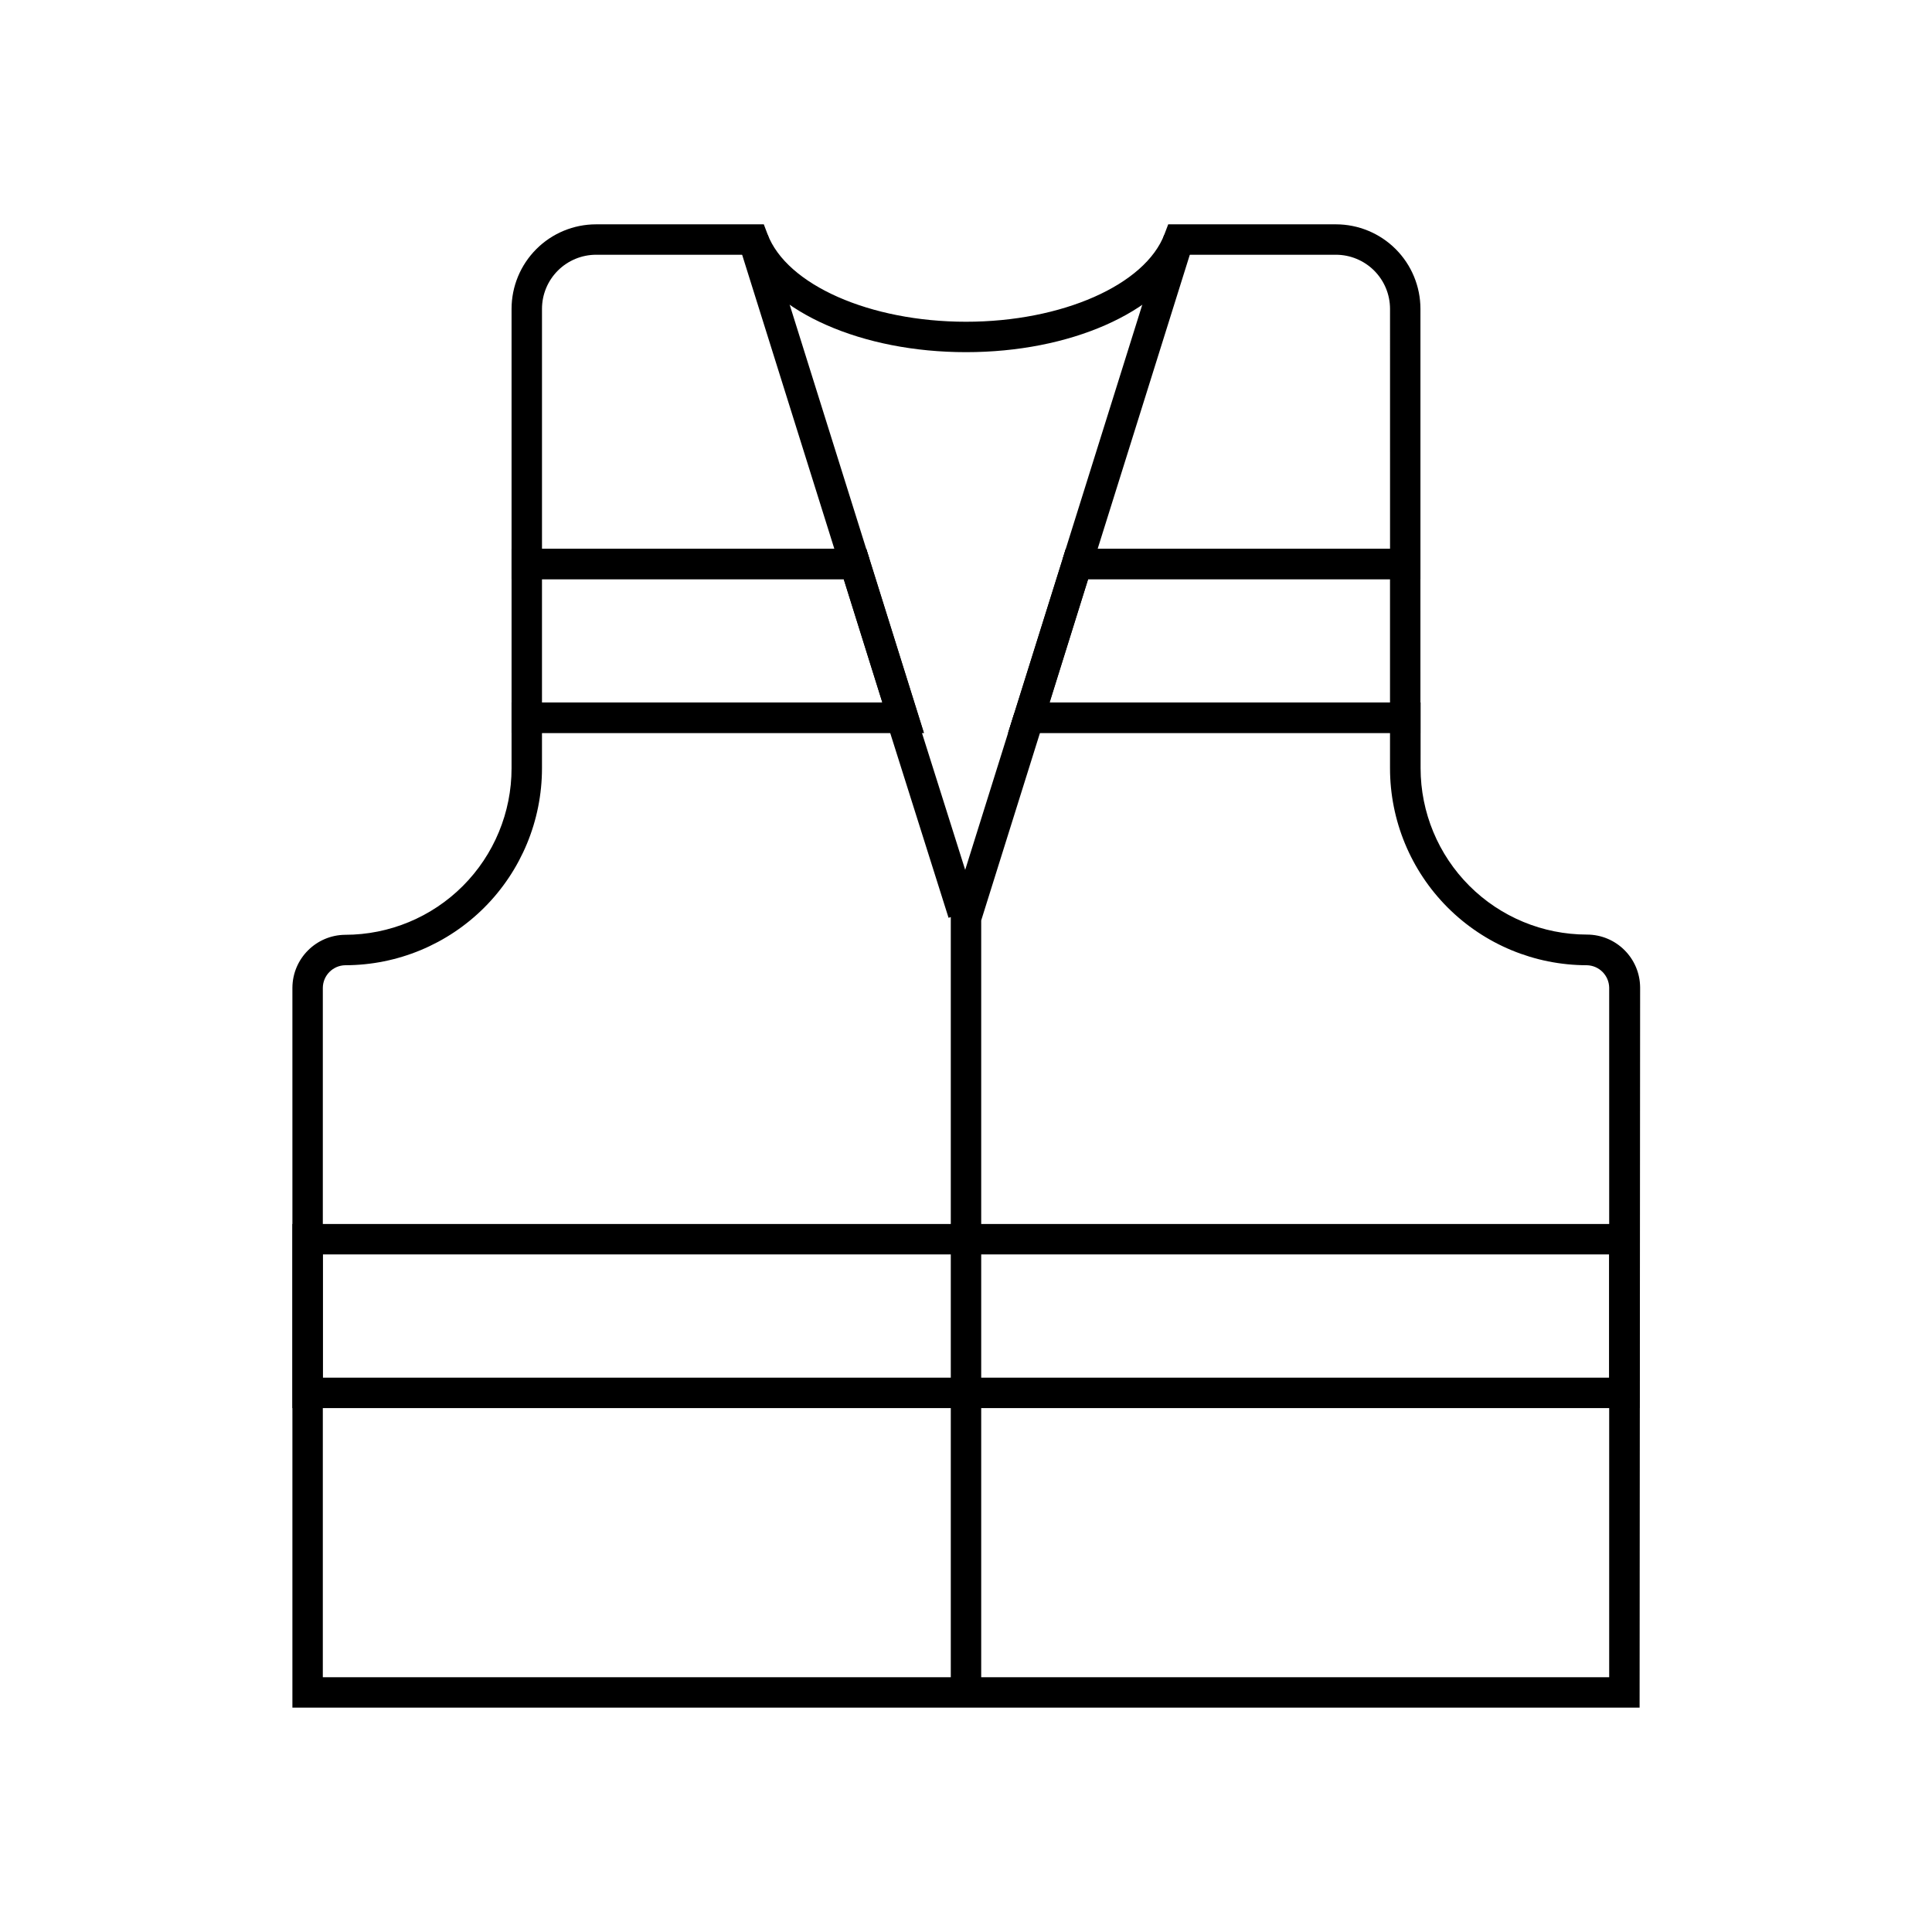
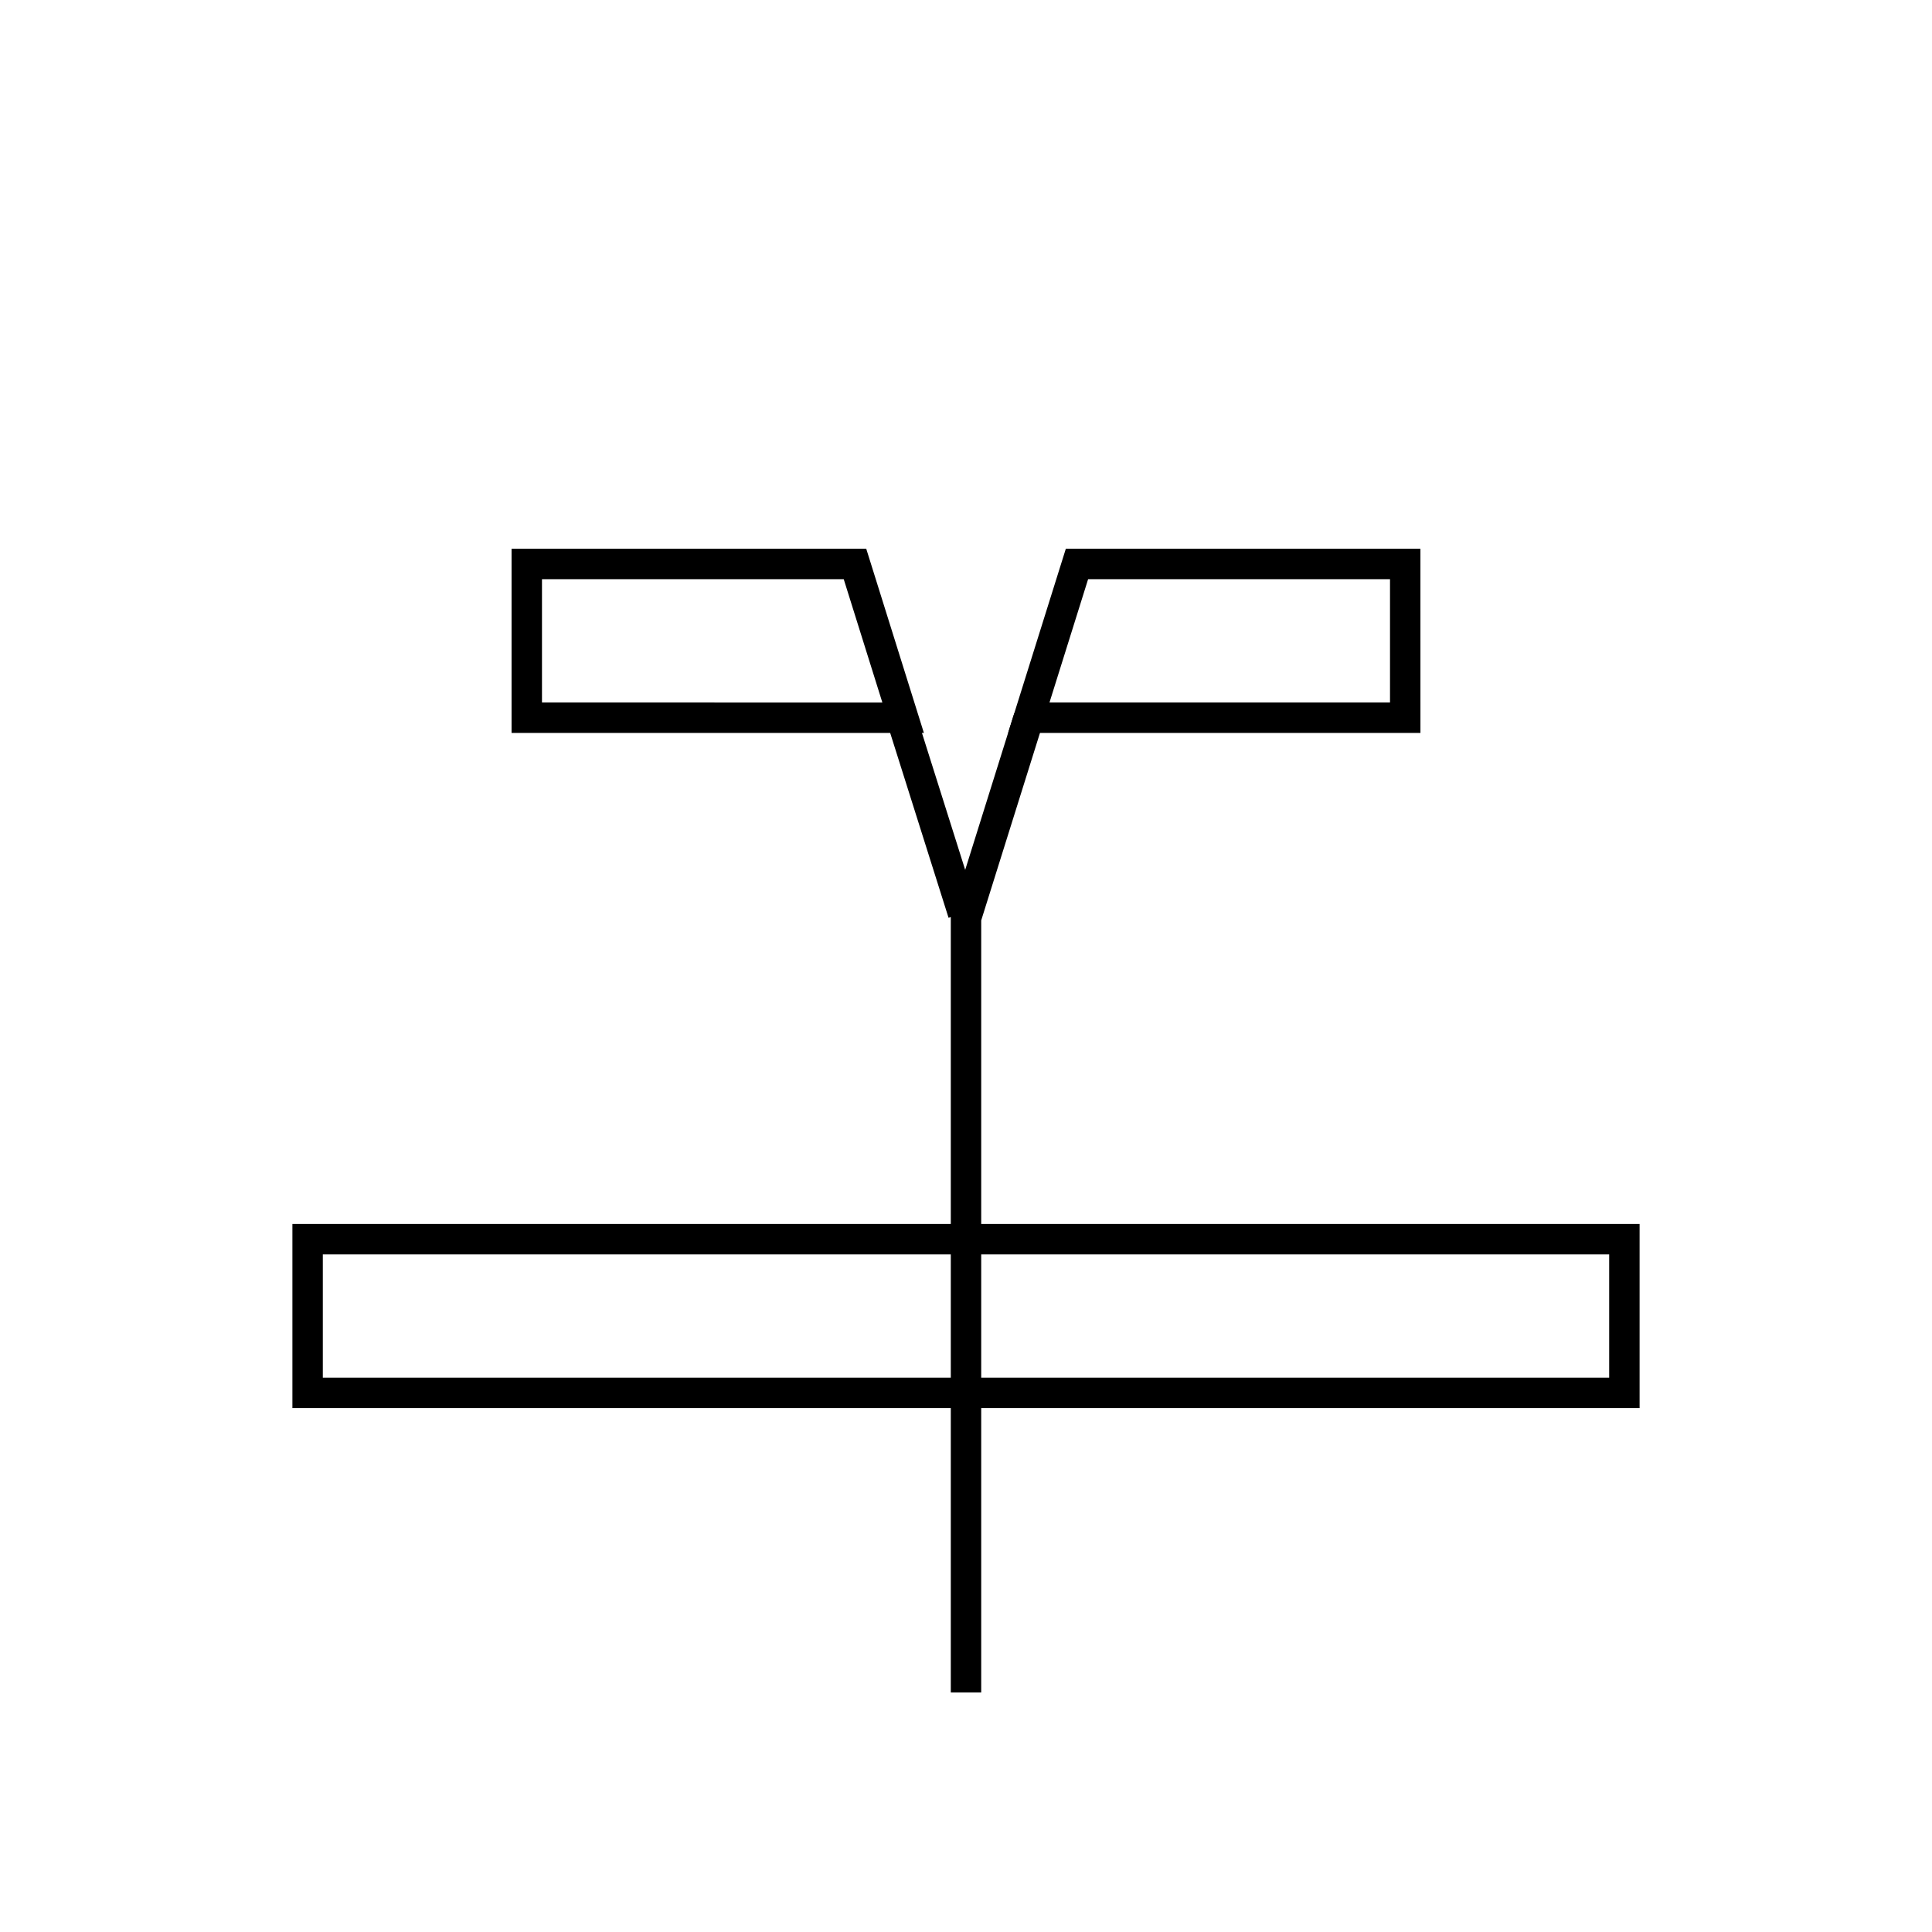
<svg xmlns="http://www.w3.org/2000/svg" fill="#000000" width="800px" height="800px" version="1.1" viewBox="144 144 512 512">
  <g>
-     <path d="m578.51 596.54h-357.02v-190.8c0.055-7.703 6.281-13.941 13.984-14.008 11.699-0.008 22.914-4.664 31.184-12.938 8.266-8.277 12.91-19.496 12.91-31.195v-17.43h98.266l-10.238-32.688h-88.027v-71.645c0.008-5.934 2.367-11.625 6.566-15.824 4.195-4.199 9.887-6.559 15.824-6.562h44.457l0.988 2.602c5.078 13.461 27.188 23.215 52.598 23.215 25.414 0 47.52-9.754 52.598-23.215l0.988-2.602h44.457-0.004c5.938 0.004 11.629 2.363 15.828 6.562 4.195 4.199 6.555 9.891 6.562 15.824v71.645h-88.066l-10.195 32.688h98.305l-0.004 17.43c0.012 11.688 4.66 22.891 12.922 31.152 8.262 8.266 19.465 12.91 31.152 12.922 7.75 0 14.051 6.254 14.105 14.004zm-348.96-8.062 340.9 0.004v-182.74c-0.055-3.254-2.672-5.879-5.926-5.945-13.836-0.012-27.102-5.516-36.883-15.301-9.777-9.789-15.273-23.059-15.273-36.895v-9.371h-101.2l15.297-48.809h85.91l-0.004-63.582c-0.004-3.797-1.516-7.438-4.203-10.125-2.684-2.684-6.324-4.195-10.125-4.203h-39.055c-7.777 15.336-31.418 25.816-58.984 25.816-27.57 0-51.207-10.48-58.984-25.816h-39.059c-3.797 0.008-7.441 1.52-10.125 4.203-2.688 2.688-4.199 6.328-4.203 10.125v63.582h85.93l15.277 48.809h-101.21v9.371c0 13.832-5.492 27.102-15.266 36.887-9.777 9.785-23.035 15.293-36.867 15.309-3.262 0.055-5.891 2.684-5.945 5.945z" />
    <path d="m404.03 592.52h-8.059v-205.82l16.828-53.707 7.695 2.398-16.465 52.535z" />
-     <path d="m425.57 292.23 26.945-85.977 7.691 2.41-26.945 85.977z" />
    <path d="m378.68 334.35 7.656-2.418 16.699 52.879-7.656 2.418z" />
-     <path d="m339.78 208.66 7.691-2.41 26.957 85.973-7.691 2.41z" />
    <path d="m388.84 338.23h-109.27v-48.809h93.992zm-101.21-8.062 90.203 0.004-10.238-32.688h-79.965z" />
    <path d="m520.43 338.23h-109.27l15.297-48.809h93.969zm-98.305-8.062h90.242v-32.684h-80.004z" />
    <path d="m578.51 517.16h-357.02v-48.789h357.02zm-348.96-8.062h340.9v-32.664h-340.9z" />
  </g>
</svg>